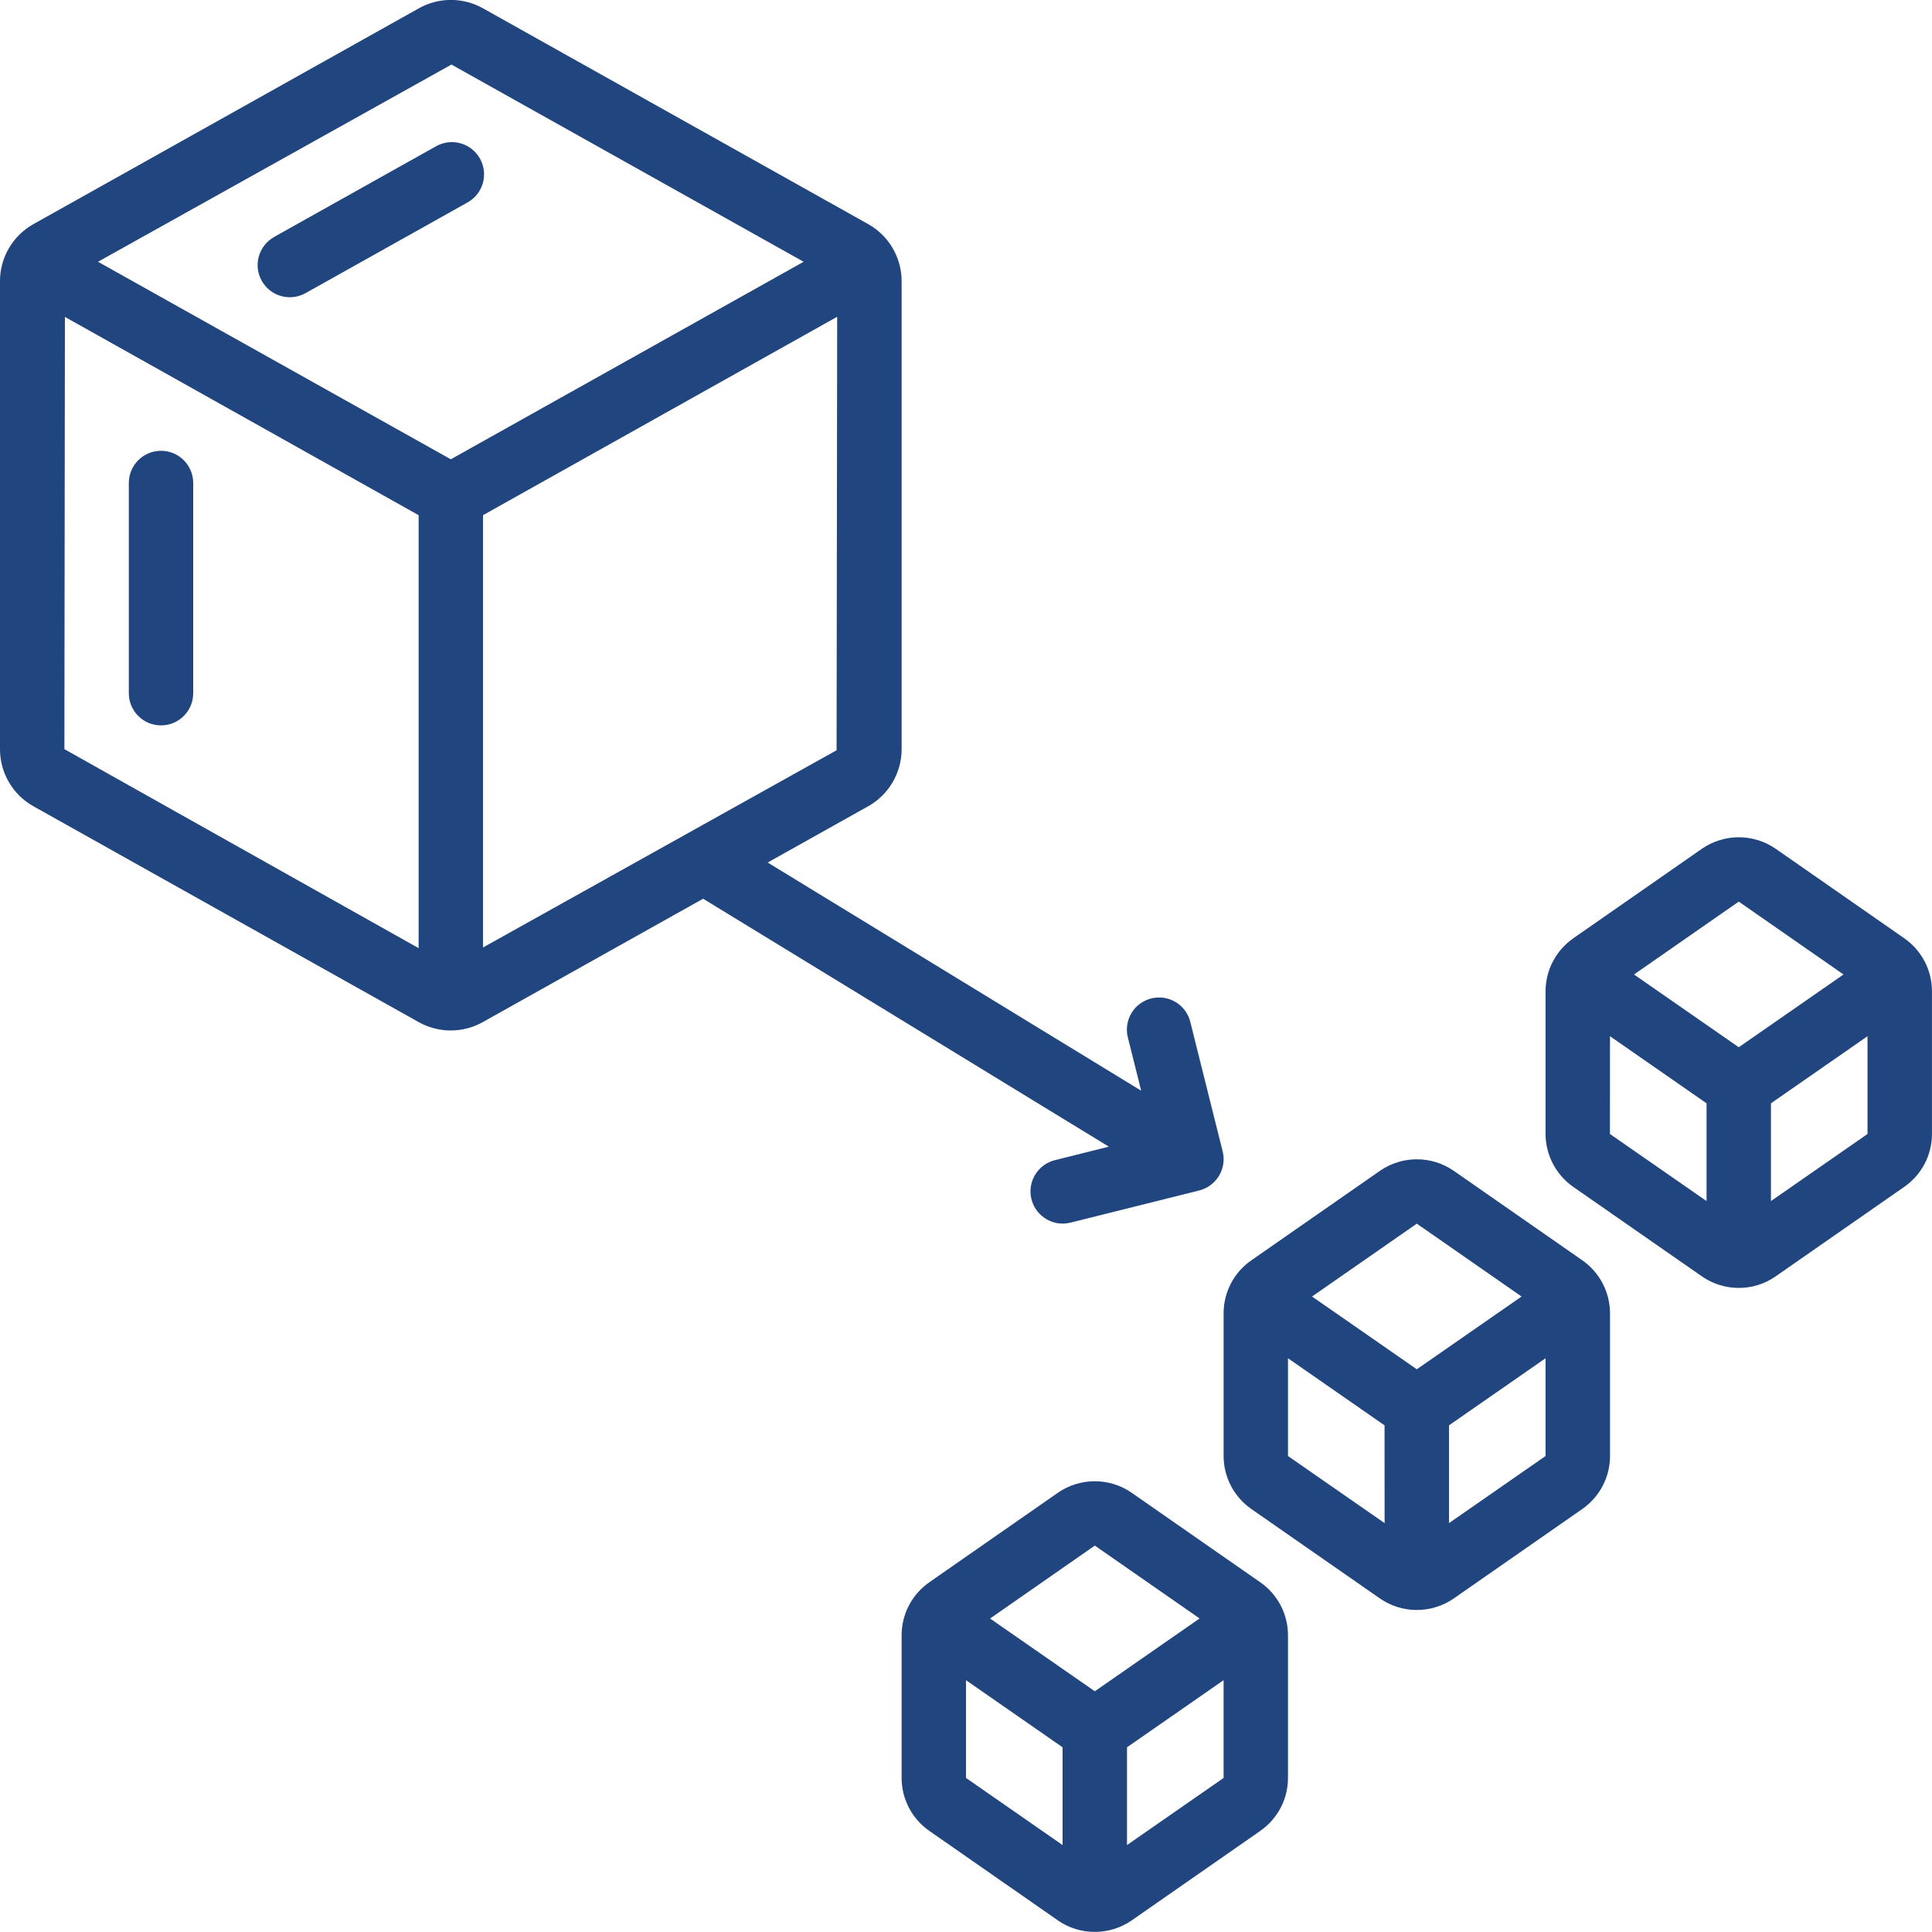
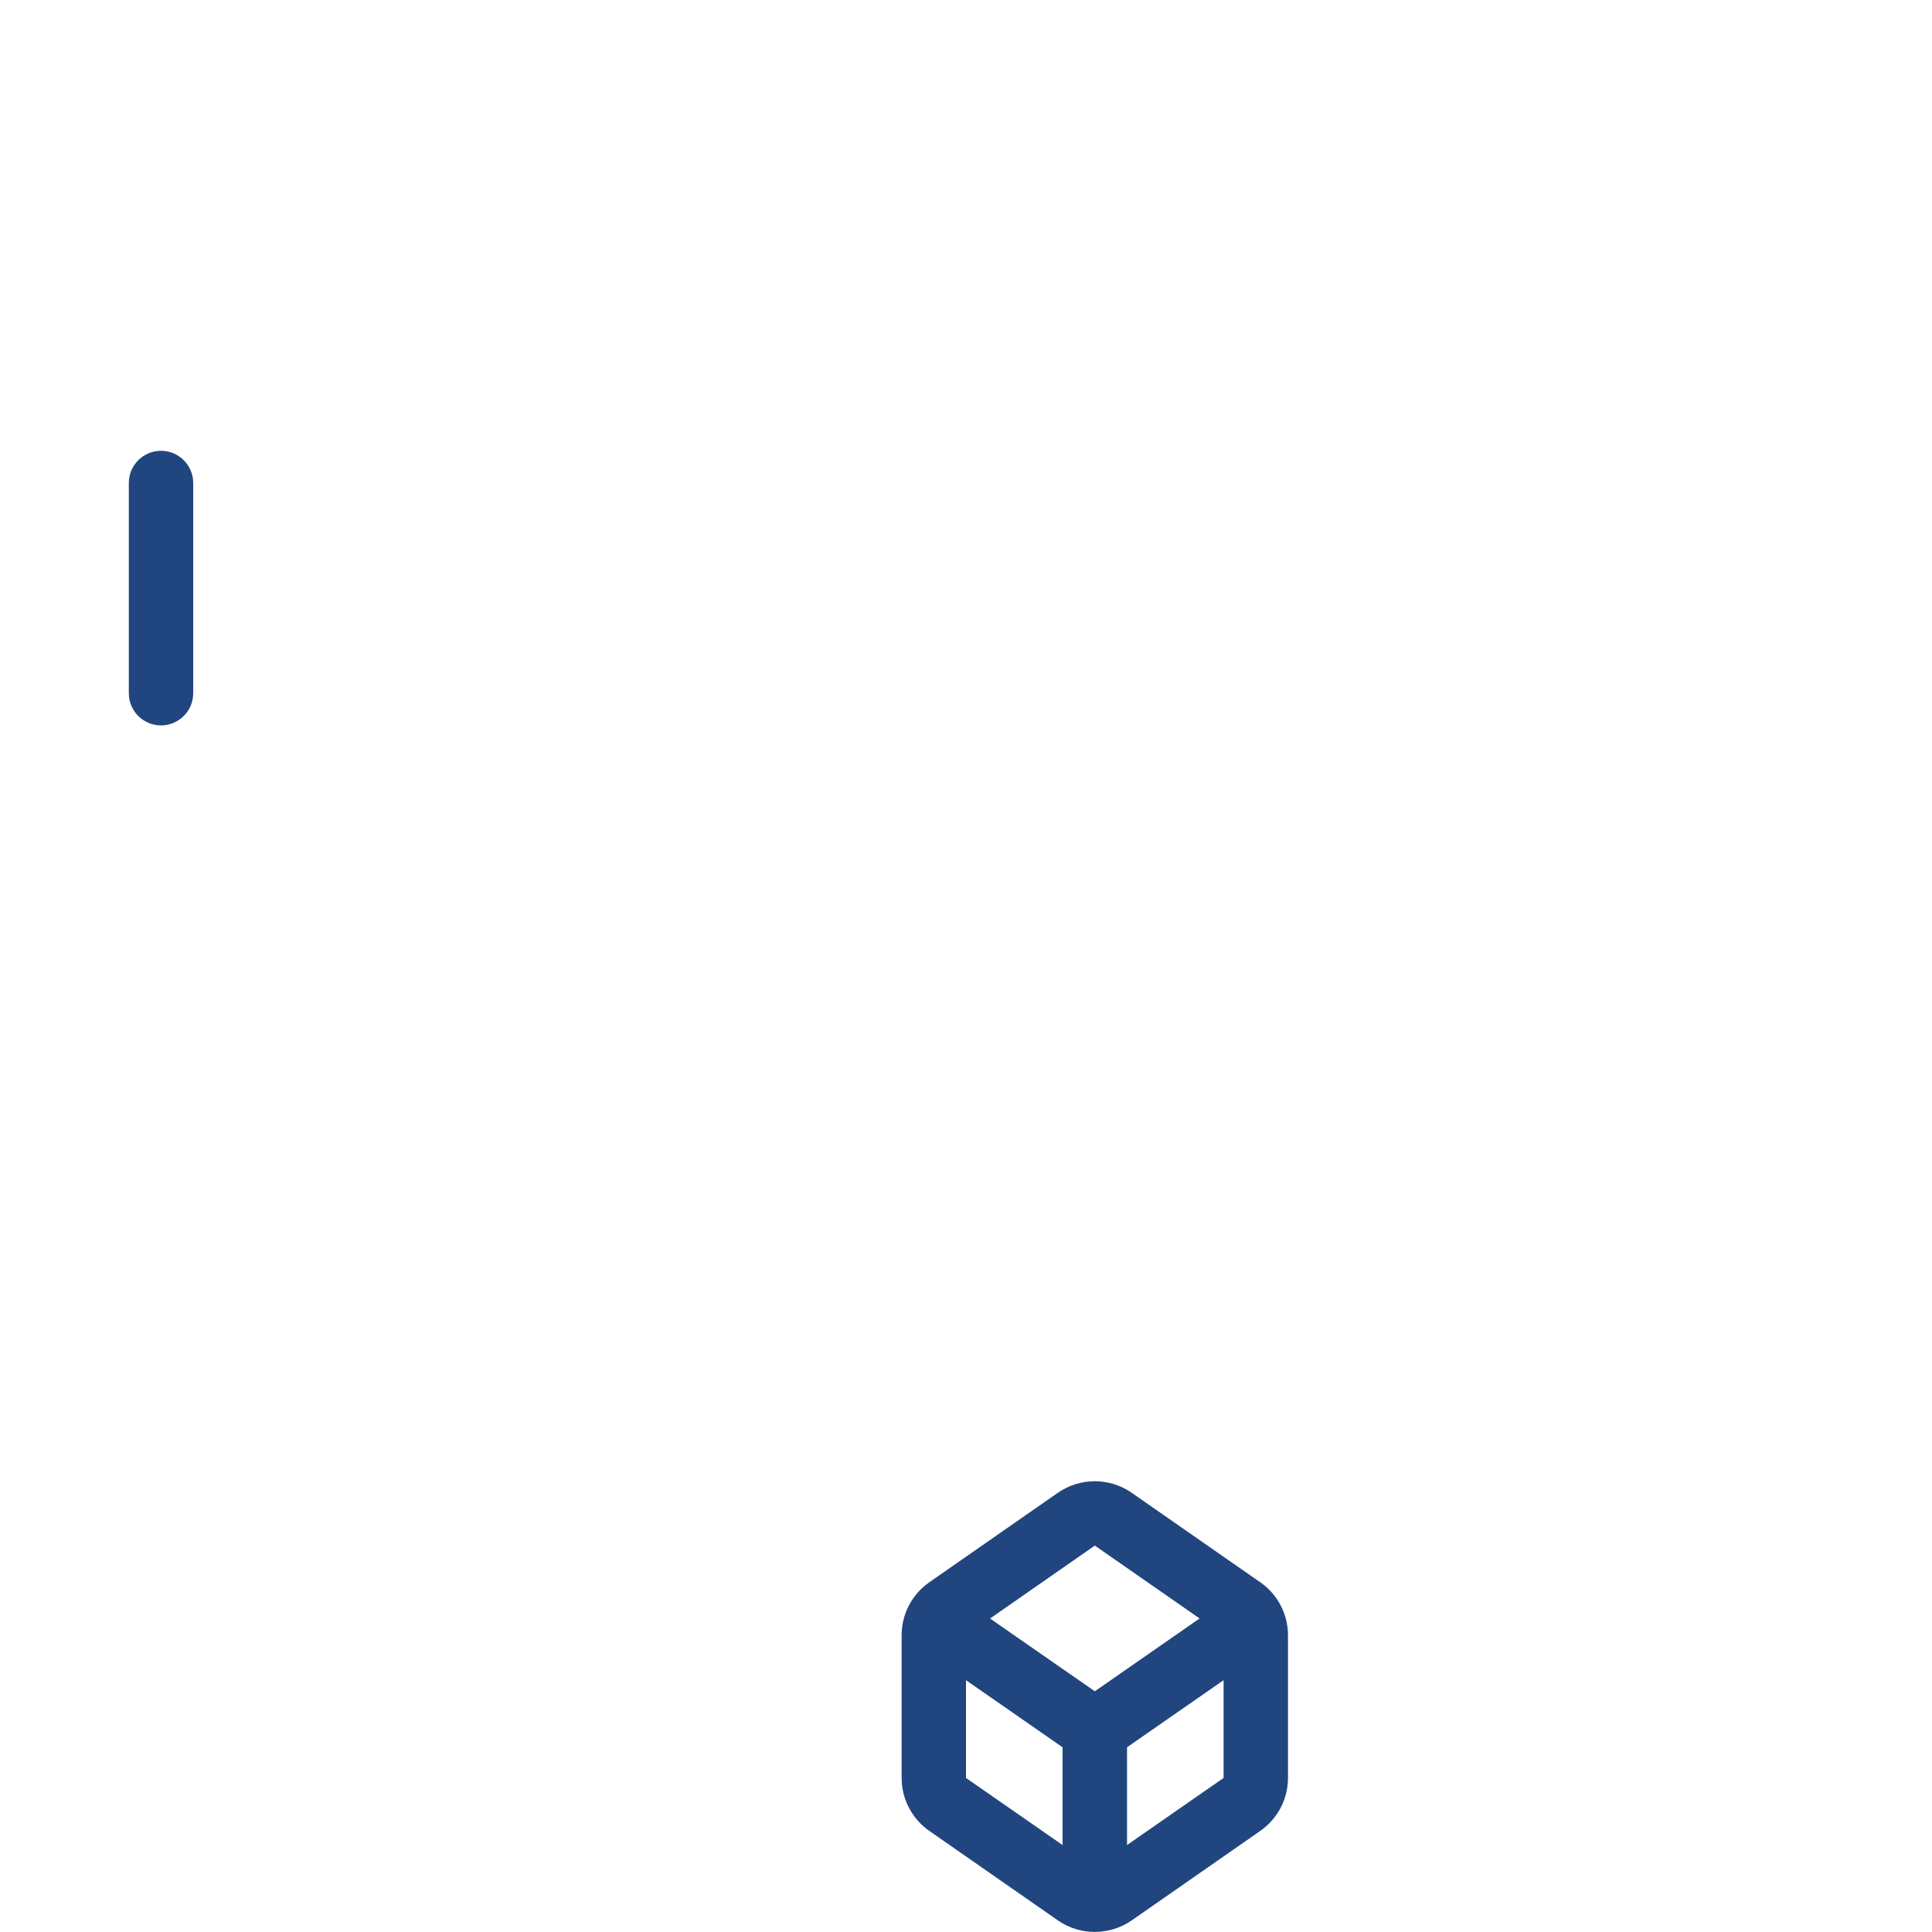
<svg xmlns="http://www.w3.org/2000/svg" width="128pt" height="128pt" viewBox="0 0 128 128">
-   <path d="m91.434 105.91c1.465 1.008 3.402 1.008 4.871 0l8.535-5.941c1.145-0.801 1.828-2.109 1.828-3.504v-9.457c-0.004-1.395-0.684-2.703-1.828-3.504l-8.535-5.941c-1.469-1.008-3.406-1.008-4.871 0l-8.535 5.941c-1.148 0.797-1.832 2.106-1.832 3.504v9.457c0 1.395 0.684 2.703 1.828 3.504zm-6.102-9.445v-6.477l6.398 4.445 0.004 6.477zm10.668 4.445v-6.477l6.398-4.445v6.477zm-2.133-19.84 6.941 4.828-6.941 4.82-6.941-4.82z" fill="#21457f" />
  <path d="m70.094 98.895-8.535 5.941h0.004c-1.145 0.797-1.828 2.106-1.828 3.5v9.457c0 1.398 0.684 2.703 1.828 3.504l8.535 5.941h-0.004c1.469 1.008 3.406 1.008 4.875 0l8.535-5.941h-0.004c1.148-0.797 1.832-2.106 1.832-3.504v-9.457c0-1.395-0.684-2.703-1.828-3.5l-8.535-5.941h0.004c-1.469-1.012-3.41-1.012-4.879 0zm2.441 3.504 6.941 4.828-6.941 4.824-6.941-4.82zm-8.535 15.395v-6.477l6.398 4.445v6.477zm10.668 4.445v-6.477l6.398-4.445v6.477z" fill="#21457f" />
-   <path d="m126.17 62.168-8.535-5.941c-1.465-1.008-3.402-1.008-4.871 0l-8.535 5.941h0.004c-1.148 0.797-1.832 2.106-1.836 3.504v9.457c0.004 1.395 0.688 2.703 1.828 3.5l8.535 5.938c1.469 1.016 3.41 1.016 4.875 0l8.535-5.941c1.145-0.797 1.828-2.102 1.828-3.496v-9.457c0-1.398-0.684-2.703-1.828-3.504zm-10.973-2.434 6.941 4.828-6.941 4.82-6.941-4.82zm-8.535 15.395 0.004-6.477 6.398 4.445v6.477zm10.668 4.445v-6.477l6.398-4.445v6.477z" fill="#21457f" />
-   <path d="m2.223 53.422 25.512 14.293c1.32 0.742 2.934 0.742 4.254 0l14.594-8.172 26.879 16.426-3.59 0.898c-1.039 0.27-1.715 1.27-1.582 2.332 0.133 1.066 1.039 1.863 2.109 1.867 0.176 0 0.352-0.023 0.52-0.062l8.535-2.133c1.141-0.289 1.836-1.445 1.551-2.586l-2.133-8.535c-0.125-0.559-0.473-1.047-0.961-1.348-0.488-0.301-1.078-0.391-1.637-0.254-0.559 0.141-1.035 0.496-1.324 0.992-0.289 0.496-0.367 1.09-0.215 1.641l0.871 3.481-24.746-15.117 6.648-3.723-0.004 0.004c1.375-0.766 2.231-2.219 2.231-3.793v-31c0-1.57-0.848-3.023-2.223-3.789l-25.512-14.293c-1.324-0.742-2.941-0.742-4.266 0.008l-25.504 14.281c-1.379 0.766-2.234 2.219-2.231 3.793v31c0 1.574 0.848 3.023 2.223 3.789zm2.078-32.426 23.434 13.137v28.684l-23.469-13.184zm27.699 41.777v-28.641l23.465-13.145-0.039 28.719zm-2.09-58.496 23.332 13.066-23.375 13.086-23.375-13.086z" fill="#21457f" />
-   <path d="m17.34 18.602c0.574 1.027 1.875 1.395 2.902 0.82l10.668-5.973h-0.004c0.52-0.266 0.906-0.727 1.074-1.281 0.168-0.555 0.102-1.156-0.18-1.66-0.285-0.508-0.762-0.875-1.324-1.023-0.559-0.148-1.156-0.059-1.652 0.242l-10.668 5.973 0.004 0.004c-1.027 0.574-1.395 1.871-0.82 2.898z" fill="#21457f" />
  <path d="m10.668 29.867c-1.18 0-2.133 0.953-2.133 2.133v13.926c0 1.18 0.953 2.133 2.133 2.133 1.176 0 2.133-0.953 2.133-2.133v-13.926c0-0.566-0.227-1.109-0.625-1.508-0.402-0.402-0.941-0.625-1.508-0.625z" fill="#21457f" />
</svg>